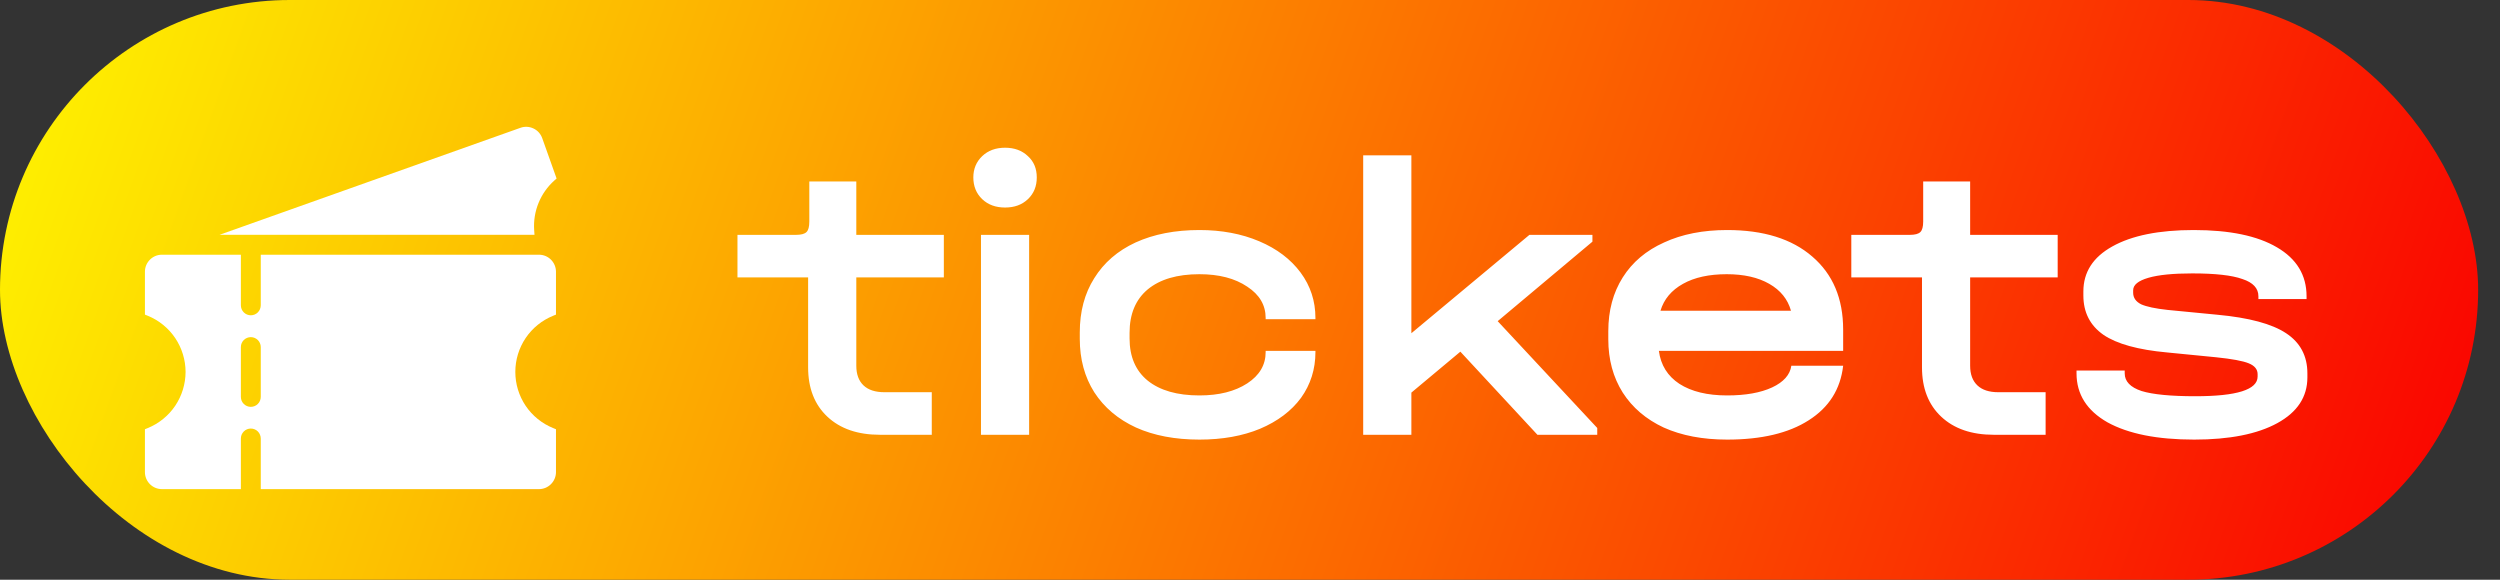
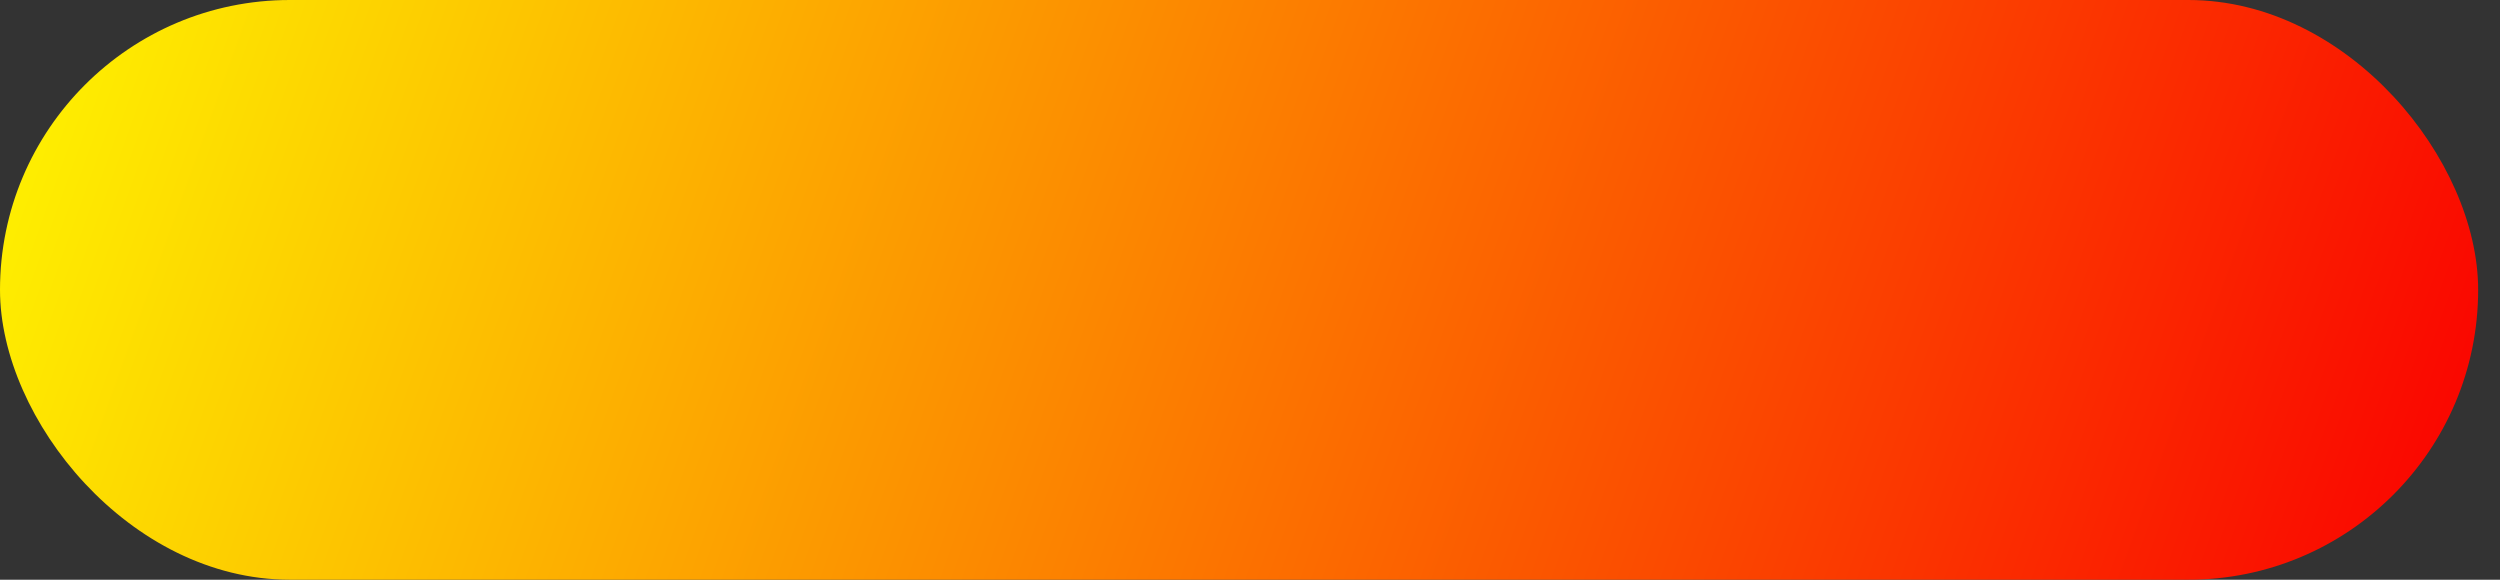
<svg xmlns="http://www.w3.org/2000/svg" width="69" height="16" viewBox="0 0 69 16" fill="none">
  <rect x="0" y="0" width="69" height="16" fill="#333333" stroke="none" />
  <rect width="68.397" height="16" rx="8" fill="url(#paint0_linear_6914_15994)" />
-   <path fill-rule="evenodd" clip-rule="evenodd" d="M7.197 9.577C7.196 9.504 7.167 9.435 7.115 9.384C7.064 9.334 6.995 9.305 6.922 9.305C6.85 9.305 6.781 9.334 6.729 9.384C6.678 9.435 6.649 9.504 6.648 9.577V10.953C6.648 10.989 6.655 11.025 6.668 11.059C6.682 11.092 6.702 11.123 6.728 11.148C6.753 11.174 6.784 11.194 6.817 11.208C6.85 11.222 6.886 11.229 6.922 11.229C6.959 11.229 6.995 11.222 7.028 11.208C7.061 11.194 7.092 11.174 7.117 11.148C7.143 11.123 7.163 11.092 7.176 11.059C7.19 11.025 7.197 10.989 7.197 10.953V9.577ZM4.47 7.03H6.648V8.425C6.648 8.461 6.655 8.497 6.668 8.531C6.682 8.564 6.702 8.595 6.728 8.621C6.753 8.646 6.784 8.667 6.817 8.681C6.85 8.695 6.886 8.702 6.922 8.702C6.959 8.702 6.995 8.695 7.028 8.681C7.061 8.667 7.092 8.646 7.117 8.621C7.143 8.595 7.163 8.564 7.176 8.531C7.19 8.497 7.197 8.461 7.197 8.425V7.03H14.876C15 7.03 15.119 7.079 15.207 7.167C15.295 7.255 15.345 7.375 15.345 7.499V8.683L15.267 8.715C14.959 8.84 14.694 9.054 14.508 9.33C14.322 9.606 14.223 9.932 14.223 10.265C14.223 10.598 14.322 10.923 14.508 11.2C14.694 11.476 14.959 11.69 15.267 11.815L15.345 11.847V13.031C15.345 13.155 15.295 13.274 15.207 13.362C15.119 13.45 15 13.5 14.876 13.5H7.197V12.104C7.197 12.068 7.19 12.032 7.176 11.999C7.163 11.965 7.143 11.935 7.117 11.909C7.092 11.883 7.061 11.863 7.028 11.849C6.995 11.835 6.959 11.828 6.922 11.828C6.886 11.828 6.85 11.835 6.817 11.849C6.784 11.863 6.753 11.883 6.728 11.909C6.702 11.935 6.682 11.965 6.668 11.999C6.655 12.032 6.648 12.068 6.648 12.104V13.5H4.469C4.345 13.5 4.225 13.45 4.137 13.362C4.05 13.274 4 13.155 4 13.031V11.847L4.078 11.815C4.386 11.689 4.65 11.475 4.836 11.199C5.021 10.923 5.121 10.598 5.122 10.265C5.121 9.932 5.021 9.607 4.836 9.331C4.65 9.055 4.386 8.84 4.078 8.715L4 8.683V7.499C4 7.375 4.049 7.256 4.137 7.168C4.224 7.08 4.343 7.03 4.467 7.03L4.47 7.03ZM14.366 3.527C14.483 3.485 14.612 3.492 14.724 3.546C14.837 3.599 14.923 3.695 14.965 3.812L15.362 4.927L15.299 4.983C15.109 5.153 14.96 5.365 14.864 5.601C14.767 5.838 14.726 6.093 14.743 6.348L14.752 6.481H6.058L14.366 3.527Z" fill="white" />
-   <path d="M23.634 7.656V10.094C23.634 10.331 23.701 10.511 23.833 10.637C23.966 10.763 24.159 10.825 24.41 10.825H25.717V12H24.288C23.675 12 23.191 11.834 22.836 11.501C22.482 11.169 22.304 10.715 22.304 10.139V7.656H20.354V6.482H21.972C22.112 6.482 22.208 6.456 22.26 6.404C22.312 6.353 22.337 6.257 22.337 6.116V5.008H23.634V6.482H26.05V7.656H23.634ZM28.404 6.482V12H27.075V6.482H28.404ZM27.74 5.728C27.481 5.728 27.271 5.651 27.108 5.496C26.946 5.341 26.864 5.141 26.864 4.897C26.864 4.661 26.946 4.465 27.108 4.31C27.271 4.155 27.481 4.077 27.74 4.077C27.998 4.077 28.209 4.155 28.371 4.31C28.534 4.458 28.615 4.654 28.615 4.897C28.615 5.141 28.534 5.341 28.371 5.496C28.209 5.651 27.998 5.728 27.74 5.728ZM33.104 12.133C32.432 12.133 31.848 12.022 31.354 11.8C30.858 11.572 30.474 11.246 30.201 10.825C29.935 10.404 29.802 9.913 29.802 9.352V9.174C29.802 8.598 29.935 8.1 30.201 7.679C30.467 7.25 30.847 6.921 31.342 6.692C31.845 6.463 32.432 6.349 33.104 6.349C33.717 6.349 34.268 6.452 34.755 6.659C35.243 6.866 35.623 7.154 35.897 7.523C36.17 7.893 36.306 8.31 36.306 8.776V8.809H34.932V8.776C34.932 8.421 34.763 8.133 34.423 7.911C34.083 7.682 33.644 7.568 33.104 7.568C32.491 7.568 32.015 7.708 31.675 7.989C31.342 8.27 31.176 8.668 31.176 9.186V9.341C31.176 9.843 31.342 10.231 31.675 10.504C32.015 10.777 32.491 10.914 33.104 10.914C33.644 10.914 34.083 10.803 34.423 10.582C34.763 10.36 34.932 10.072 34.932 9.717V9.684H36.306V9.717C36.306 10.19 36.173 10.611 35.908 10.981C35.642 11.342 35.265 11.627 34.777 11.834C34.297 12.033 33.739 12.133 33.104 12.133ZM44.084 11.812V12H42.433L40.306 9.706L38.954 10.836V12H37.624V4.288H38.954V9.197L42.212 6.482H43.951V6.67L41.336 8.864L44.084 11.812ZM50.871 9.684H45.785C45.837 10.076 46.025 10.379 46.35 10.593C46.682 10.807 47.122 10.914 47.669 10.914C48.178 10.914 48.592 10.84 48.91 10.693C49.227 10.545 49.405 10.345 49.441 10.094H50.871C50.797 10.744 50.479 11.246 49.918 11.601C49.364 11.956 48.614 12.133 47.669 12.133C46.996 12.133 46.413 12.022 45.918 11.8C45.43 11.572 45.054 11.25 44.788 10.836C44.522 10.415 44.389 9.924 44.389 9.363V9.141C44.389 8.572 44.522 8.077 44.788 7.656C45.054 7.235 45.434 6.914 45.929 6.692C46.424 6.463 47.004 6.349 47.669 6.349C48.673 6.349 49.456 6.593 50.018 7.08C50.587 7.568 50.871 8.24 50.871 9.097V9.684ZM47.658 7.568C47.17 7.568 46.767 7.656 46.45 7.834C46.132 8.011 45.925 8.258 45.829 8.576H49.431C49.342 8.258 49.142 8.011 48.832 7.834C48.522 7.656 48.13 7.568 47.658 7.568ZM54.376 7.656V10.094C54.376 10.331 54.443 10.511 54.576 10.637C54.709 10.763 54.901 10.825 55.152 10.825H56.459V12H55.03C54.417 12 53.933 11.834 53.578 11.501C53.224 11.169 53.047 10.715 53.047 10.139V7.656H51.096V6.482H52.714C52.855 6.482 52.95 6.456 53.002 6.404C53.054 6.353 53.08 6.257 53.08 6.116V5.008H54.376V6.482H56.792V7.656H54.376ZM60.559 12.133C59.539 12.133 58.742 11.974 58.166 11.656C57.597 11.332 57.312 10.881 57.312 10.305V10.227H58.642V10.305C58.642 10.526 58.797 10.689 59.107 10.792C59.418 10.888 59.913 10.936 60.592 10.936C61.737 10.936 62.31 10.755 62.31 10.393V10.327C62.31 10.194 62.228 10.094 62.066 10.028C61.903 9.961 61.604 9.906 61.168 9.861L59.817 9.728C59.011 9.655 58.424 9.492 58.055 9.241C57.685 8.982 57.501 8.62 57.501 8.155V8.044C57.501 7.512 57.767 7.099 58.298 6.803C58.838 6.5 59.588 6.349 60.548 6.349C61.538 6.349 62.302 6.508 62.842 6.825C63.388 7.143 63.661 7.594 63.661 8.177V8.255H62.332V8.177C62.332 7.956 62.184 7.797 61.889 7.701C61.6 7.597 61.139 7.546 60.504 7.546C59.979 7.546 59.577 7.586 59.296 7.667C59.015 7.749 58.875 7.863 58.875 8.011V8.077C58.875 8.218 58.949 8.325 59.096 8.399C59.244 8.465 59.488 8.517 59.828 8.554L61.202 8.687C62.073 8.768 62.705 8.938 63.096 9.197C63.488 9.455 63.684 9.825 63.684 10.305V10.415C63.684 10.955 63.407 11.376 62.853 11.679C62.299 11.982 61.534 12.133 60.559 12.133Z" fill="white" />
  <defs>
    <linearGradient id="paint0_linear_6914_15994" x1="-2.39" y1="-0.421" x2="65.192" y2="23.731" gradientUnits="userSpaceOnUse">
      <stop stop-color="#FEFE00" />
      <stop offset="1" stop-color="#FA0100" />
    </linearGradient>
  </defs>
</svg>